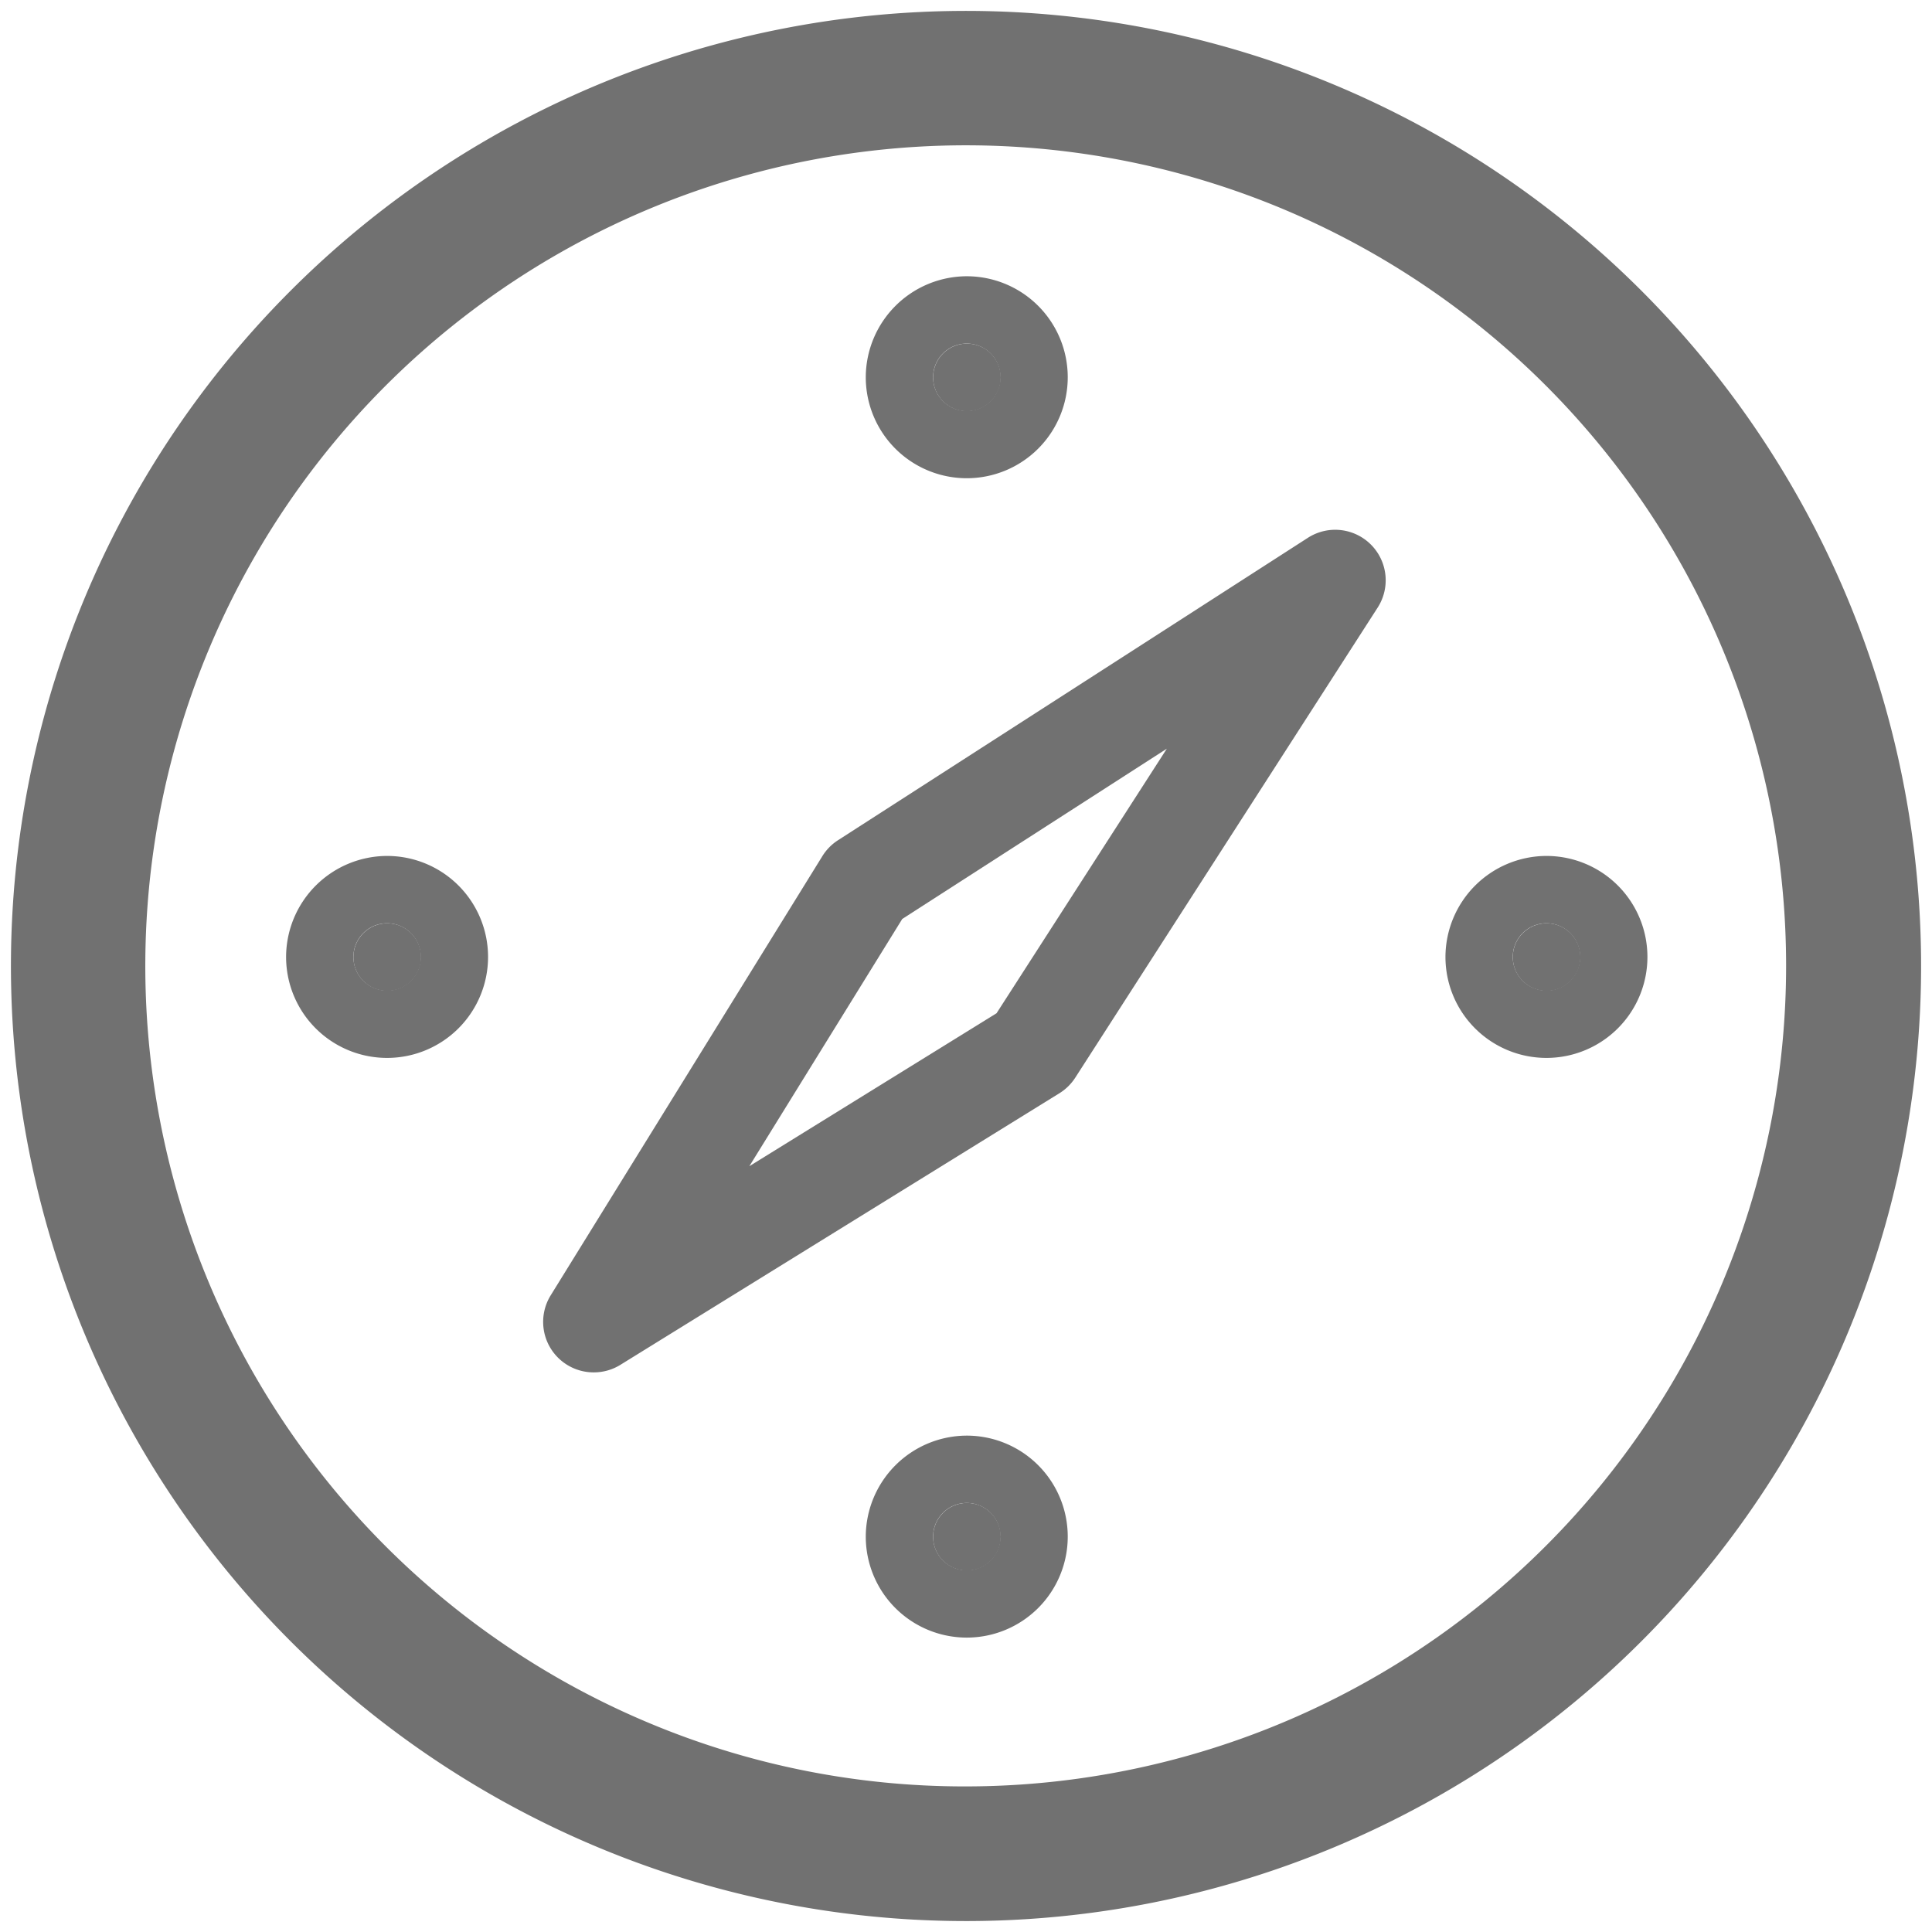
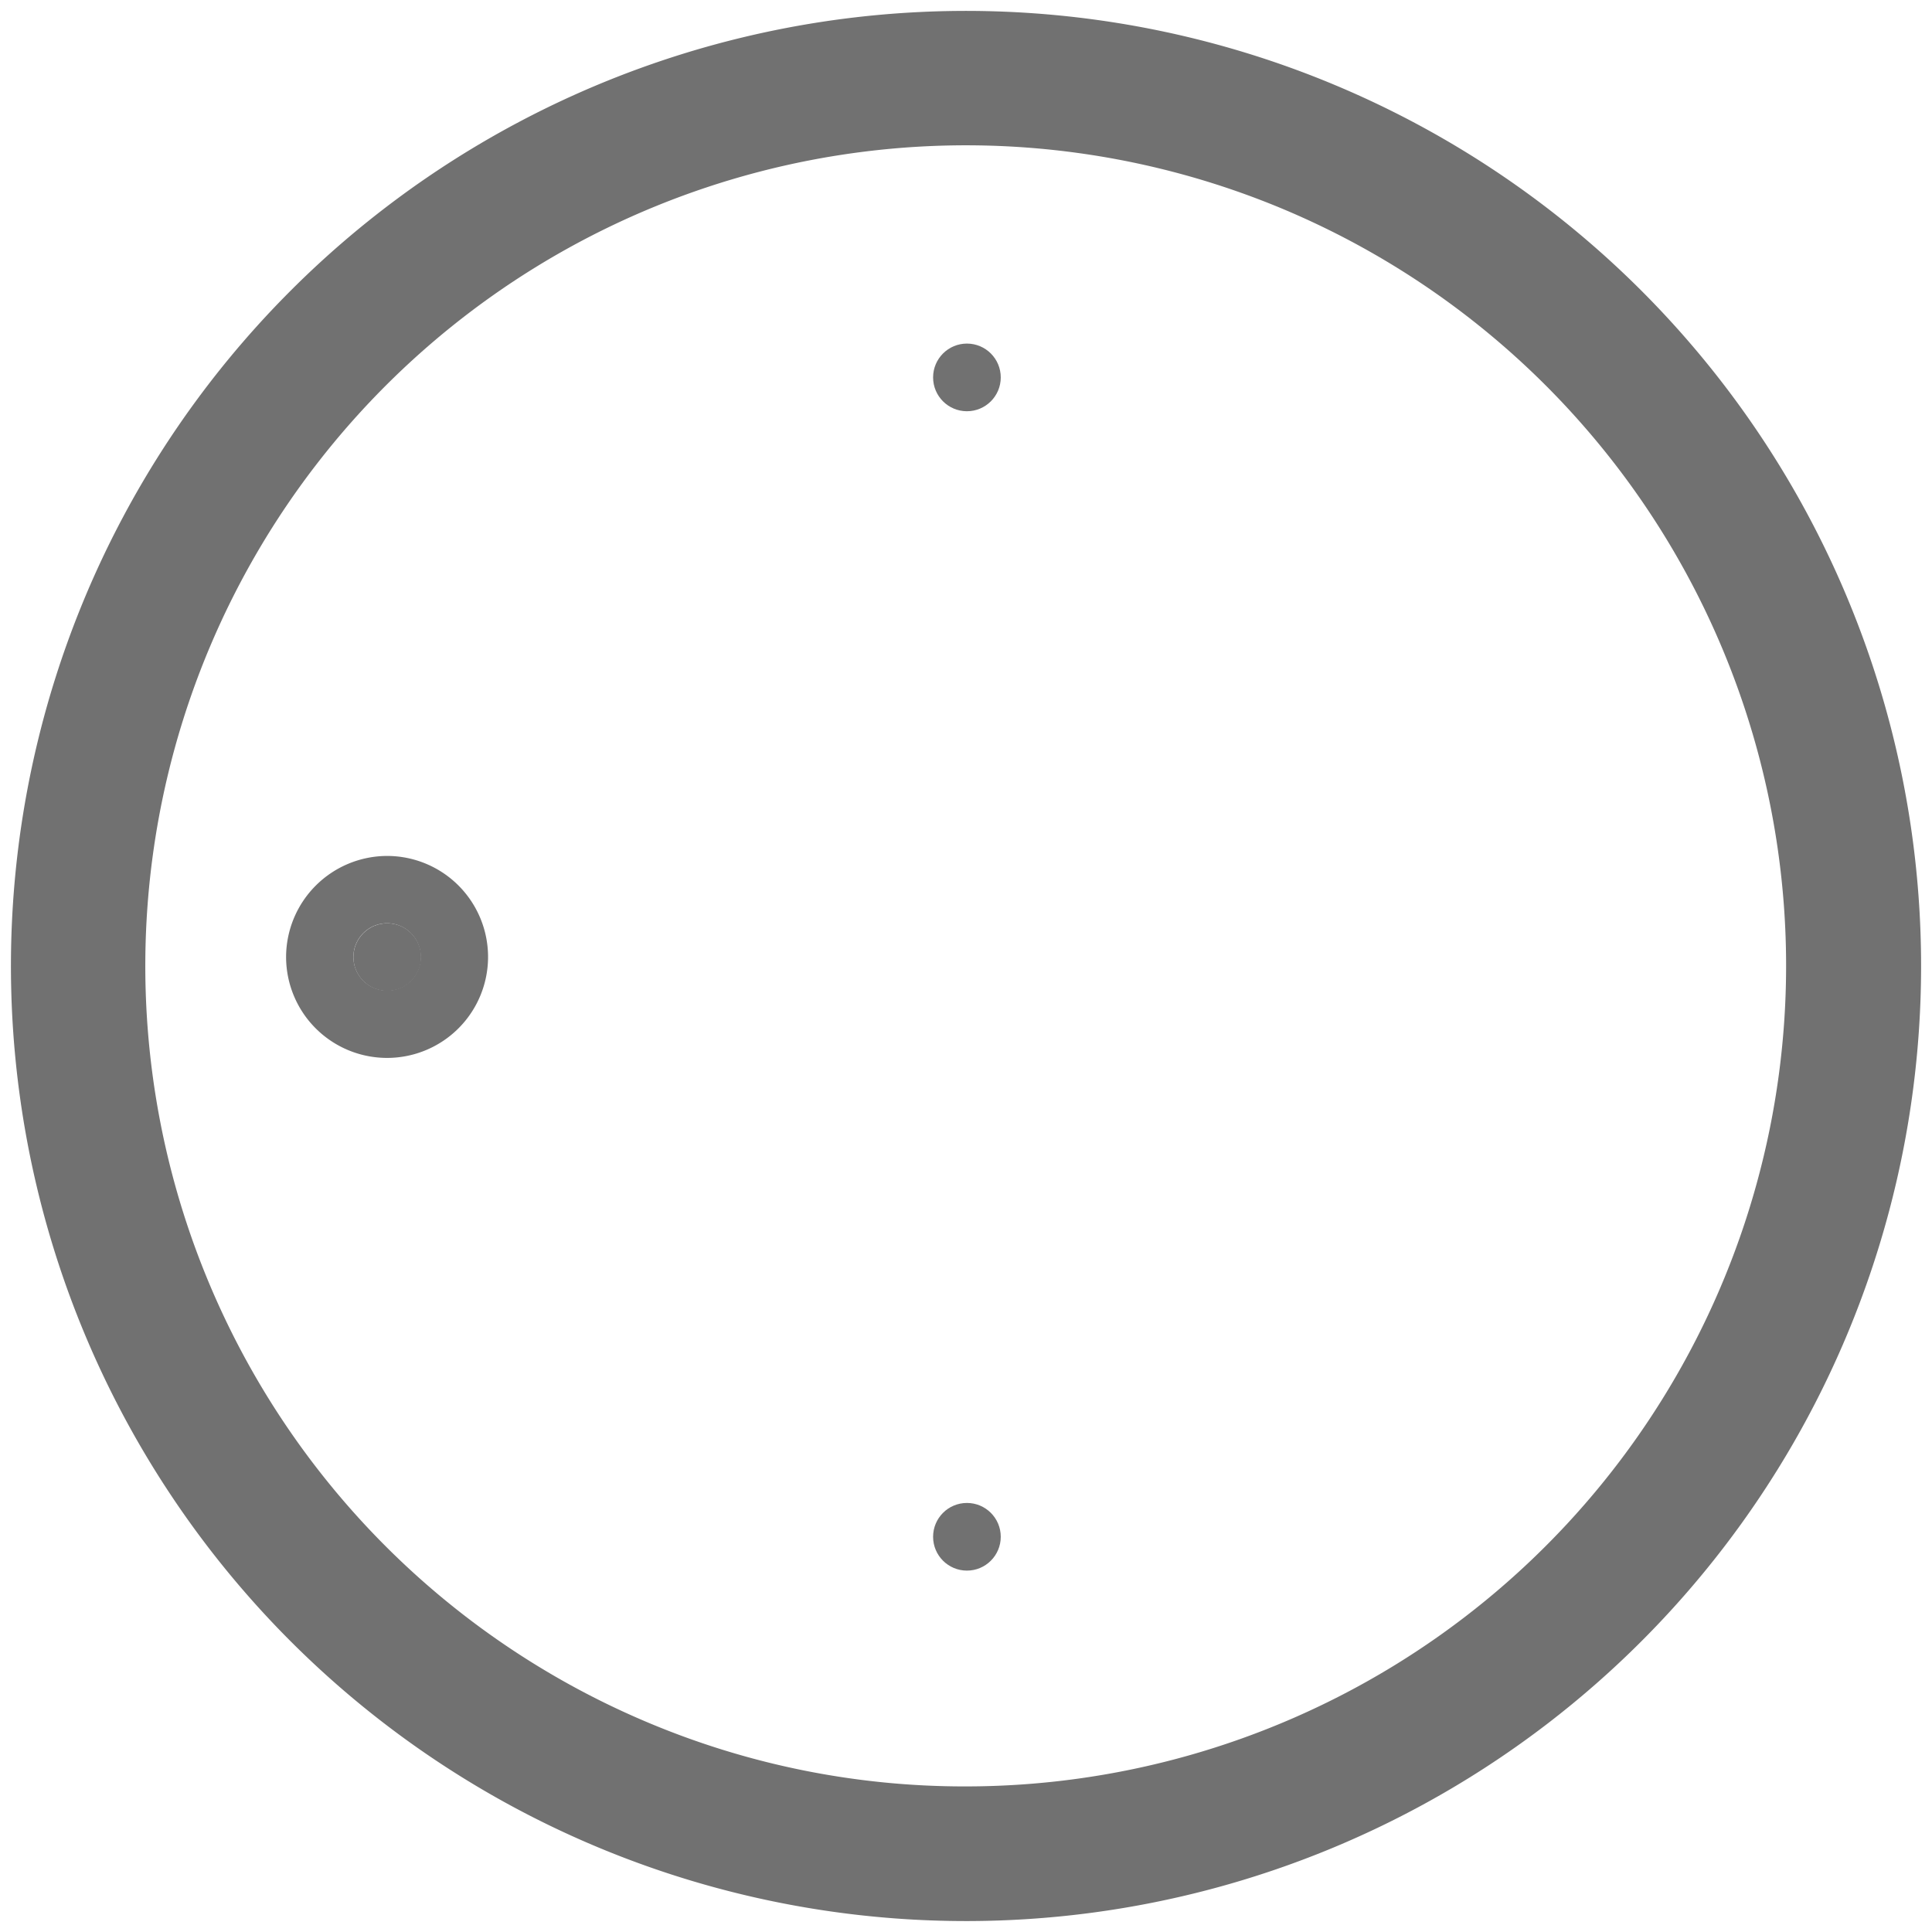
<svg xmlns="http://www.w3.org/2000/svg" width="57.395" height="57.395" viewBox="0 0 57.395 57.395">
  <defs>
    <clipPath id="a">
      <rect width="57.395" height="57.395" fill="none" stroke="#717171" stroke-linecap="round" stroke-width="1" />
    </clipPath>
  </defs>
  <g transform="translate(0 0)">
    <g transform="translate(0 0)" clip-path="url(#a)">
      <path d="M28.873,53.246A24.38,24.38,0,0,0,38.359,6.414,24.38,24.38,0,0,0,19.387,51.332a24.217,24.217,0,0,0,9.486,1.914m0,4A28.373,28.373,0,1,1,57.247,28.873,28.373,28.373,0,0,1,28.873,57.246Z" transform="translate(-0.176 -0.176)" fill="#717171" />
      <ellipse cx="1.005" cy="1.005" rx="1.005" ry="1.005" transform="translate(10.499 27.428)" fill="#717171" />
      <path d="M1,0a1,1,0,1,0,1,1A1,1,0,0,0,1,0M1-2A3,3,0,1,1-2,1,3.008,3.008,0,0,1,1-2Z" transform="translate(10.499 27.428)" fill="#717171" />
-       <ellipse cx="1.005" cy="1.005" rx="1.005" ry="1.005" transform="translate(44.941 27.428)" fill="#717171" />
-       <path d="M1,0a1,1,0,1,0,1,1A1,1,0,0,0,1,0M1-2A3,3,0,1,1-2,1,3.008,3.008,0,0,1,1-2Z" transform="translate(44.941 27.428)" fill="#717171" />
      <ellipse cx="1.005" cy="1.005" rx="1.005" ry="1.005" transform="translate(27.72 44.649)" fill="#717171" />
-       <path d="M1,0a1,1,0,1,0,1,1A1,1,0,0,0,1,0M1-2A3,3,0,1,1-2,1,3.008,3.008,0,0,1,1-2Z" transform="translate(27.72 44.649)" fill="#717171" />
      <ellipse cx="1.005" cy="1.005" rx="1.005" ry="1.005" transform="translate(27.72 10.207)" fill="#717171" />
-       <path d="M1,0a1,1,0,1,0,1,1A1,1,0,0,0,1,0M1-2A3,3,0,1,1-2,1,3.008,3.008,0,0,1,1-2Z" transform="translate(27.72 10.207)" fill="#717171" />
-       <path d="M26.382,49.3a1.5,1.5,0,0,1-1.276-2.289l8.071-13.048a1.5,1.5,0,0,1,.464-.472L47.6,24.507a1.5,1.5,0,0,1,2.073,2.073L40.69,40.544a1.5,1.5,0,0,1-.472.464L27.171,49.079A1.5,1.5,0,0,1,26.382,49.3Zm9.168-13.47-4.543,7.345,7.344-4.544,5.059-7.86Z" transform="translate(-8.746 -8.53)" fill="#717171" />
    </g>
  </g>
</svg>